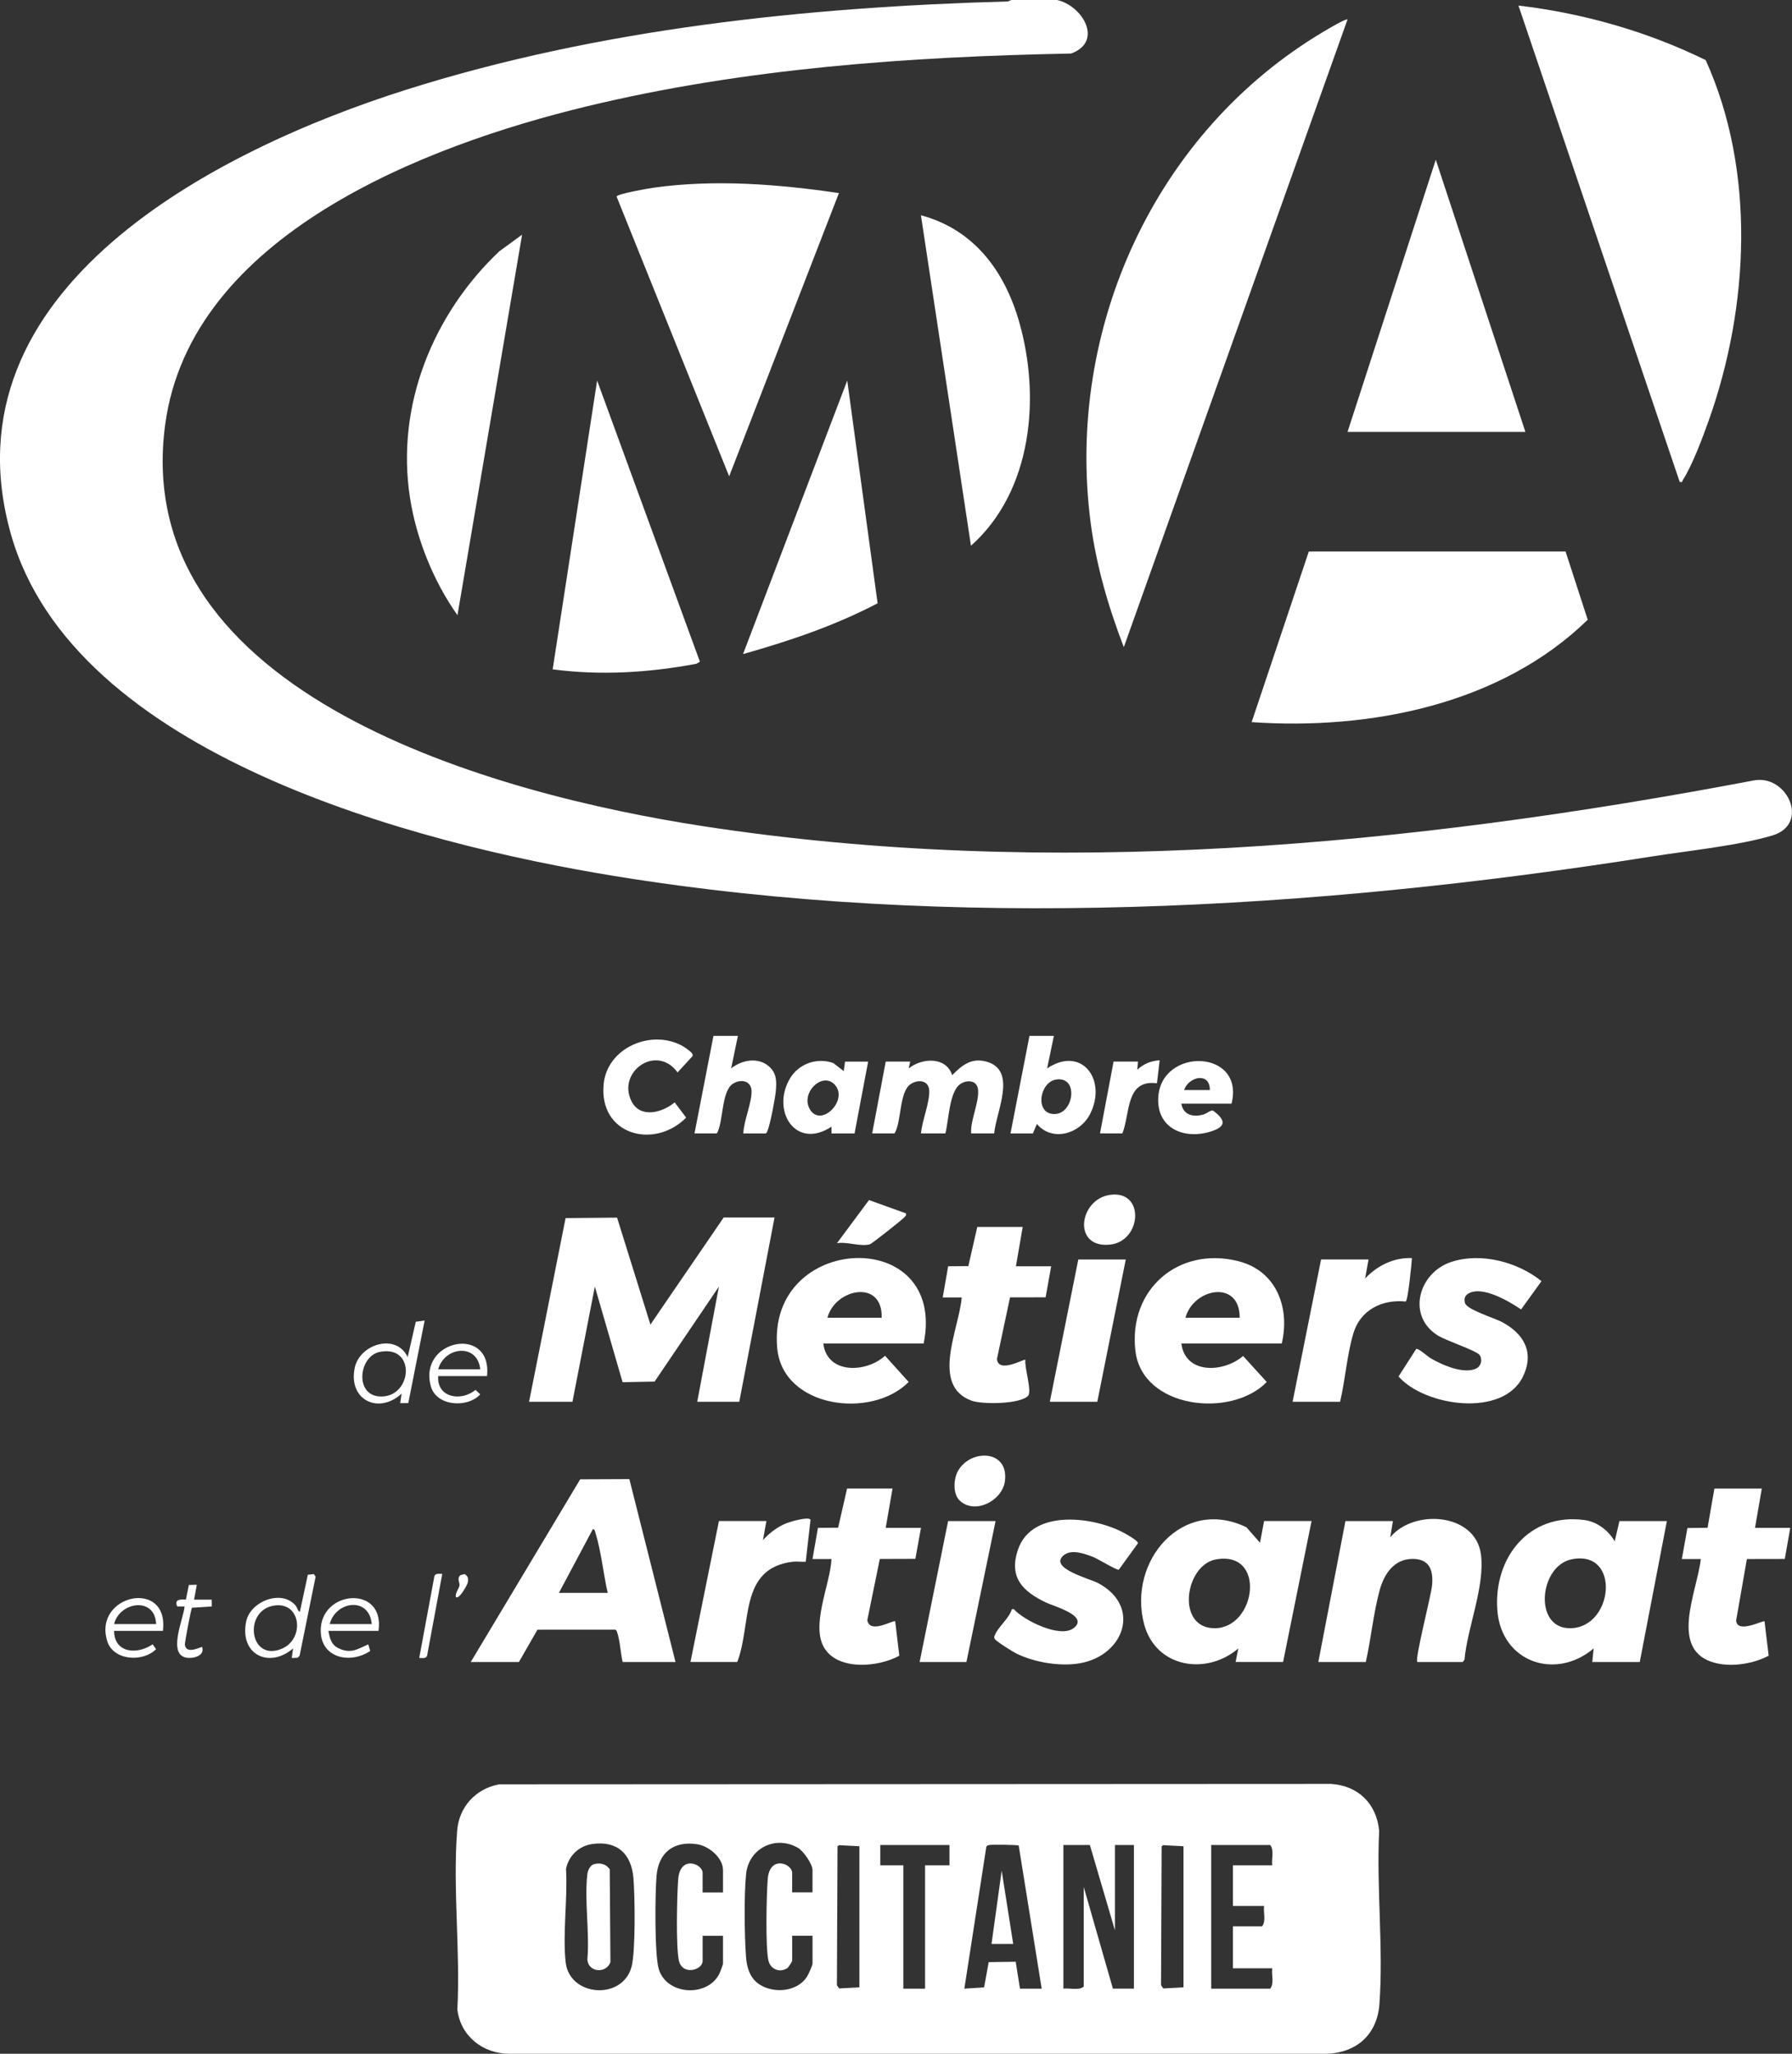
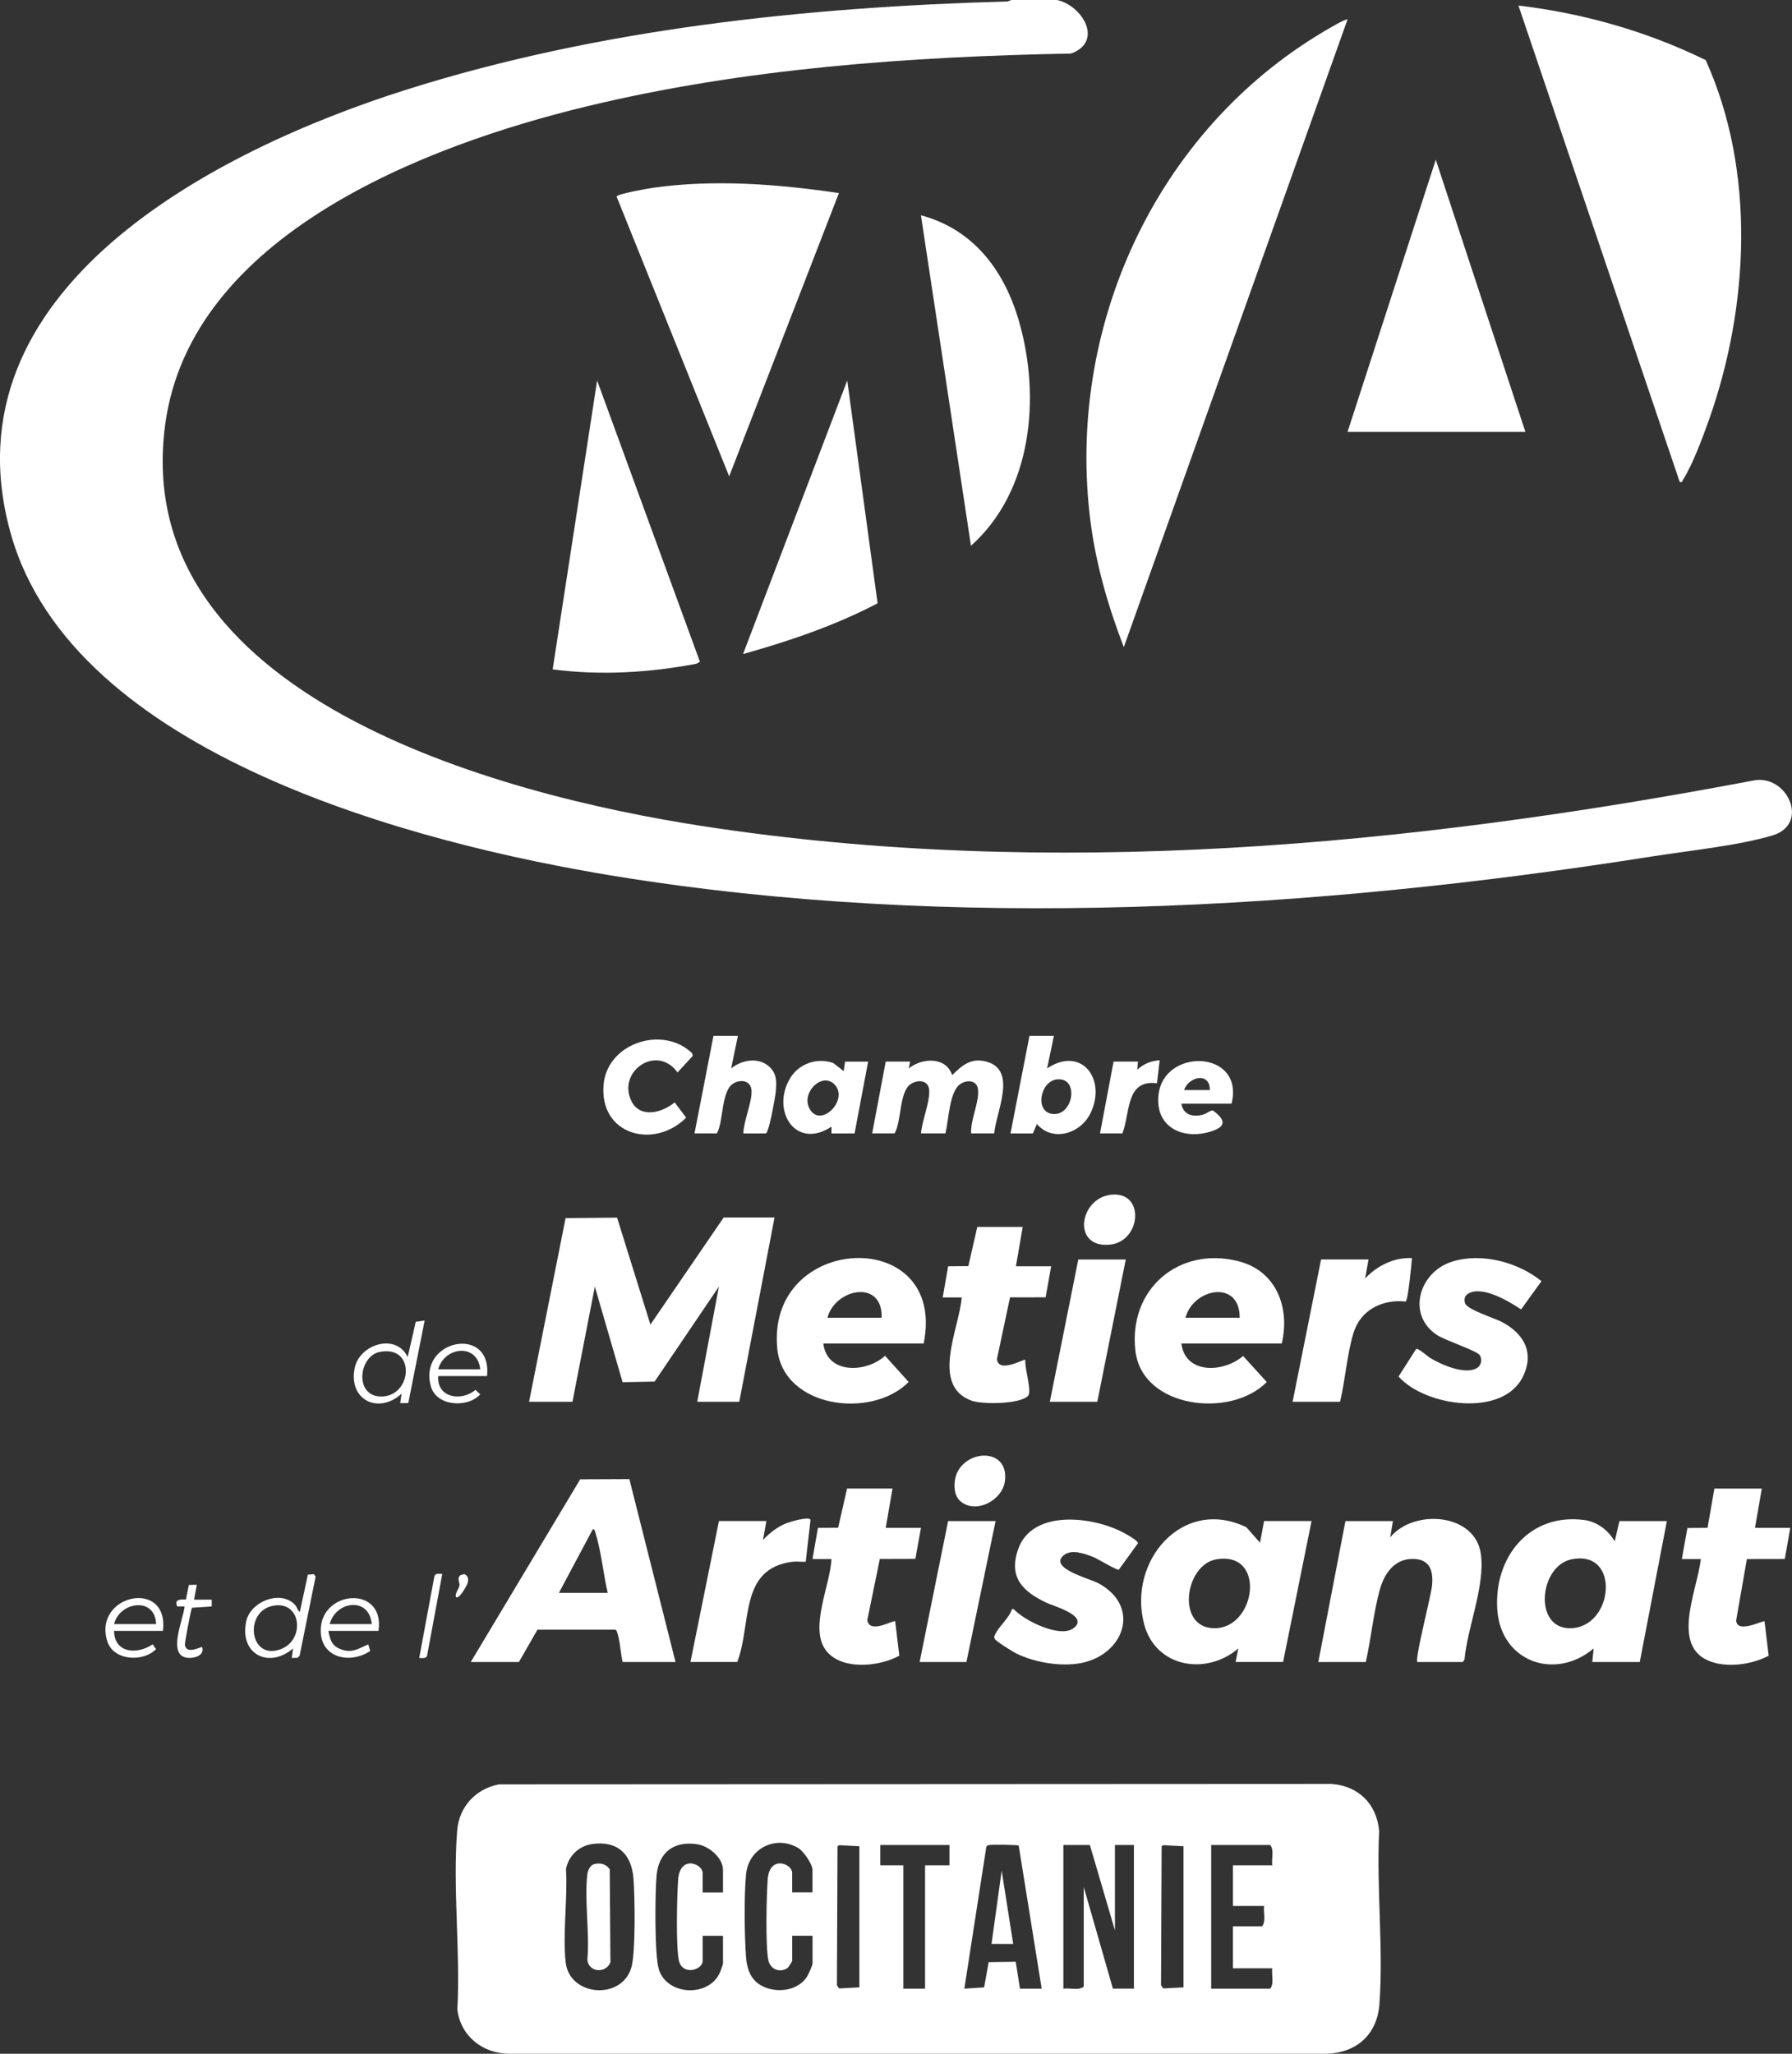
<svg xmlns="http://www.w3.org/2000/svg" id="Calque_1" viewBox="0 0 781 894.92">
  <rect x="0" y="0" width="781" height="894.92" fill="#333333" stroke="none" />
  <defs>
    <style>.cls-1{fill:#fff;}</style>
  </defs>
  <path class="cls-1" d="M217.43,777.52l362.77-.18c11.84.82,19.77,8.68,20.88,20.48-1.25,24.57,1.92,51.21.1,75.54-.98,13.04-9.76,21.04-22.75,21.56H221.98c-11.5-.02-21.26-7.64-22.65-19.29,1.36-25.28-2.06-52.9-.09-77.9.82-10.37,8.01-18.24,18.2-20.2ZM258.22,803.51c-5.88.8-10.41,5.12-11.54,10.91.77,12.87-1.52,28.01-.15,40.61,1.63,15.01,24.67,16.73,28.69,2.09,1.83-6.67,1.5-31,.85-38.7-.88-10.55-6.94-16.4-17.87-14.91ZM315.1,824.62v-9.74c0-5.38-6.14-10.46-11.2-11.25-10.1-1.58-16.84,3.48-17.75,13.62-.67,7.48-.95,34.7,1,40.92,3.5,11.17,20.83,12.18,26.2,2.21.39-.73,1.75-4.24,1.75-4.74v-12.11h-8.87v10.93c0,4.06-8.95,6.57-10.38-.26-1.31-6.27-.81-28.05-.29-35.2.79-10.84,10.66-6.84,10.66-2.93v8.56h8.87ZM354.11,824.62v-9.74c0-2.61-3.96-8.3-6.29-9.66-9.79-5.7-21.55.19-22.66,11.43-.92,9.24-.71,26.64-.03,36.04.35,4.85,1.8,9.53,6.12,12.19,6.31,3.88,16.2,2.99,20.41-3.46.6-.92,2.46-4.99,2.46-5.81v-12.11h-8.87v10.93c0,.29-1.62,2.87-2.13,3.19-3.39,2.18-7.44.43-8.25-3.45-1.31-6.27-.81-28.05-.29-35.2.79-10.84,10.66-6.84,10.66-2.93v8.56h8.87ZM365.72,804.03l-.71.47-.26,60.57.97,1.39,8.82-.47v-61.49l-8.82-.47ZM413.8,803.95h-30.14v8.86h10.05v53.74h9.46v-53.74h10.64v-8.86ZM453.99,866.55l-10.01-62.34c-.52-.37-11.45-.5-12.75-.26-.67.13-1.2.2-1.39.97l-9.55,61.63,8.61-.55,1.99-11,11.78-.17,1.86,11.73h9.46ZM474.98,803.95h-11.53v62.6c2.8-.39,6.64.95,8.87-.89v-43.41l12.71,44.29h9.16v-62.6h-8.27v37.21l-10.93-37.21ZM506.98,804.03l-.71.47-.26,60.57.97,1.39,8.82-.47v-61.49l-8.82-.47ZM554.47,812.81c-.39-2.8.95-6.64-.89-8.86h-25.71v62.6h25.71c1.84-2.22.49-6.06.89-8.86h-17.14v-18.31h12.71c1.84-2.22.49-6.06.89-8.86h-13.59v-17.72h17.14Z" />
  <polygon class="cls-1" points="230.58 610.83 246.5 530.78 268.94 530.58 283.47 577.18 315.4 530.52 337.56 530.52 322.19 610.83 303.87 610.83 313.32 560.64 285.29 602.02 271.34 602.29 259.25 560.63 249.49 610.83 230.58 610.83" />
  <path class="cls-1" d="M205.17,724.22l47.69-79.61,21.43-.09,20.12,79.7h-23.05c-.9-3.85-1.16-9.61-2.47-13.18-.17-.46-.32-.81-.85-.92l-33.81.02-8.07,14.08h-20.98ZM264.86,694.1c-1.93-8.29-2.83-18.21-5.37-26.23-.21-.66-.2-1.43-1.12-1.53l-14.78,27.75h21.28Z" />
  <path class="cls-1" d="M538.51,724.22l1.18-5.91c-14,11.96-36.05,8.35-41.07-10.64-7.22-27.35,16.71-55.64,44.58-42.18l5.94,6.75,1.78-9.45h20.69l-12.41,61.42h-20.69ZM530.09,679.48c-13.76,2.35-17.71,30.02-.73,30.02,18.05,0,22.67-33.77.73-30.02Z" />
  <path class="cls-1" d="M705.78,662.8h20.69l-11.82,61.42h-20.69l.59-5.91c-16.77,14.16-40.38,5.84-41.98-16.8-1.62-22.85,13.88-42.4,38-39.15,5.51.74,10.45,4.53,13.16,9.28l2.07-8.85ZM684.93,679.47c-14.09,2.87-16.7,30.05-.72,30.03,19.07-.02,22.35-34.42.72-30.03Z" />
  <path class="cls-1" d="M617.71,724.22c-1.21-1.2,6.01-28.86,6.43-33.44.6-6.49-1.08-11.5-8.5-11.49-8.05.01-12.39,6.55-14.31,13.51-2.74,9.94-3.79,21.29-6.08,31.42h-20.69l11.82-61.42h20.69l-1.18,7.09c10.26-12.54,37.17-10.64,39.54,7.43,1.82,13.89-5.91,31.82-7.17,45.89l-.76,1.01h-19.8Z" />
  <path class="cls-1" d="M558.61,585.44h-43.74c1.74,13.63,18.6,12.66,26.9,5.42l10.31,11.35c-15.59,15.97-54.3,11.56-57.24-13.58-3.13-26.82,18.87-45.73,44.98-39.04,16.47,4.22,22.5,20.25,18.79,35.85ZM540.29,574.22c.09-16.84-20.2-12.91-23.64,0h23.64Z" />
  <path class="cls-1" d="M402.57,585.44h-43.74c1.63,13.59,18.9,12.73,26.89,5.33l10.3,11.42c-16.14,16.35-54.86,11.38-57.28-14.69-4.66-50.35,74.25-53.76,63.82-2.06ZM384.25,574.22c.55-16.96-20.29-12.8-23.64,0h23.64Z" />
  <path class="cls-1" d="M617.19,587.85c.85-.59,5.02,3.24,6.26,3.97,4.87,2.88,14.77,7.29,20.12,4.39,2.07-1.12,2.63-4.09,1.16-5.88-1.55-1.9-14.71-6.19-18.34-8.54-13.49-8.72-7.95-27.4,6.23-31.95,12.96-4.17,28.81.06,39.2,8.42l-8.89,12.31c-5.26-3.51-16.87-10.48-22.98-6.91-1.62.95-1.97,2.45-1.43,4.23.83,2.78,12.94,6.51,16.06,8.17,9.49,5.05,14.28,13.18,9.16,23.77-8.66,17.96-42.71,13.02-54.22-.02l7.66-11.97Z" />
  <path class="cls-1" d="M487.61,683.98c-.74.43-9.2-4.76-11.16-5.52-3.81-1.47-9.62-3.61-13.01-.63-6.34,5.57,11.56,10.07,15.2,12.03,18.97,10.18,11.21,31.45-7.86,34.88-8.63,1.55-19.74-.32-27.64-4.13-1.55-.75-8.97-5.35-9.57-6.42-.42-.75-.25-1.03.03-1.74,1.37-3.47,6.27-7.32,7.4-11.25h.86c4.52,4.99,20.16,12.73,26.03,8.27,7.02-5.32-8.72-9.59-11.93-11.13-10.11-4.84-16.46-10.84-12.29-23.12,6.16-18.12,33.86-14.35,46.98-6.82.99.57,5.51,3.09,5.28,4.09l-8.32,11.49Z" />
  <path class="cls-1" d="M445.72,534.65l-2.96,17.13h15.37l-2.42,13.52-15.51.03-5.7,26.84c.58,6.54,11.93-.19,12.4.35-.52,3.2,2.92,13.7,1.19,15.66-3.3,3.73-20.03,3.86-24.64,2.17-18.12-6.62-5.29-31.62-4.32-44.99h-8.27l2.37-13.58,8.8-.07,3.9-17.07h19.8Z" />
  <path class="cls-1" d="M767.84,648.63l-2.96,17.13h15.37l-2.39,13.55-16.52.03-4.69,26.81c.51,5.97,11.79-.28,12.38.36l1.81,14.96c-6.66,3.51-15.86,5.02-23.2,3.18-20.77-5.21-7.88-31.26-6.38-45.3h-8.27l2.43-13.52,8.78-.09,2.98-17.1h20.69Z" />
  <path class="cls-1" d="M388.98,648.63l-2.96,17.13h15.37l-2.45,13.5-15.49.05-5.45,26.64c1.01,6.34,11.36-.22,12.15.55l1.8,14.96c-8.87,4.94-26.07,6.61-32.43-2.95-6.55-9.84,2.38-28.12,2.86-39.17h-8.27l2.37-13.58,8.8-.07,3.9-17.07h19.8Z" />
  <path class="cls-1" d="M596.44,548.82l-1.48,8.26c5.25-5.56,12.57-9.24,20.4-8.86-.18,2.47-1.69,18.68-2.76,18.92-10.17-1.05-19.68,3.63-22.74,13.77-2.79,9.23-3.56,20.42-5.82,29.91h-20.69l12.41-62.01h20.69Z" />
  <path class="cls-1" d="M334.01,662.8l-1.48,8.26c2.9-3.12,6.36-5.83,10.36-7.37,1.73-.66,9.4-2.95,10.36-1.49l-2.09,18.32c-1.82.13-3.81-.21-5.61,0-23.66,2.8-17.85,27.26-24.24,43.69h-20.39l12.41-61.42h20.69Z" />
  <polygon class="cls-1" points="490.64 548.82 478.23 610.83 457.54 610.83 469.95 548.82 490.64 548.82" />
  <polygon class="cls-1" points="433.9 662.8 421.19 724.22 400.8 724.22 413.21 662.8 433.9 662.8" />
  <path class="cls-1" d="M396.66,462.6l-.59,2.95c5.74-4.62,16.25-5.24,18.91,2.95,4.35-4.36,8.39-7.73,15.03-5.87,13.48,3.78,4.06,21.92,3.29,31.26h-10.05c-.41-5.78,3.66-13.75,2.99-19.22-.49-4.02-4.78-4.26-7.69-2.31-4.88,3.27-5.06,16.03-6.53,21.53h-10.64c.47-5.48,3.79-13.35,3.61-18.61-.17-4.66-4.99-5.06-8.2-2.81-4.96,3.48-3.83,16.39-6.93,21.42h-9.75l5.91-31.3h10.64Z" />
  <path class="cls-1" d="M459.31,451.38l-2.95,14.17c15.07-10.04,26.15,4.9,18.82,19.7-4.34,8.77-16.49,12.54-23.26,4.53l-1.77,4.12h-9.75l8.27-42.52h10.64ZM460.36,470.39c-7.24,1.05-9.48,14.57-1.26,15.05,8.92.52,11.29-16.51,1.26-15.05Z" />
  <path class="cls-1" d="M321.6,451.38l-2.95,14.17c4.66-3.69,11.73-5.05,16.51-.85,3.47,3.05,3.34,6.8,2.92,11.11-.29,2.98-2.43,14.14-3.48,16.61-.23.55-.29,1.14-.89,1.48h-9.75c.14-5.39,3.8-13.57,3.58-18.6-.2-4.58-5-5.23-8.29-2.94-4.9,3.42-3.95,16.56-6.82,21.53h-9.75l8.27-42.52h10.64Z" />
  <path class="cls-1" d="M362.38,493.9v-2.95c-15.78,10.39-26.5-7.19-17.97-21.21,3.84-6.32,11.84-9.06,18.81-6.49l4.49,3.49.59-4.13h10.05l-5.91,31.3h-10.05ZM363.38,472.23c-5.28-4.88-14.31,3.83-10.57,10.86,4.78,8.96,17.77-4.2,10.57-10.86Z" />
  <path class="cls-1" d="M301.32,458.64c.37.41.74,1.05.48,1.6l-6.5,7.07c-9.07-12.53-26.42-.42-20.13,12.45,3.8,7.79,13.56,5.07,18.87.59l5.01,6.66c-14,14.06-38.15,7.52-35.96-14.67,1.59-16.02,21.23-24.18,34.69-16.36.66.38,3.12,2.18,3.54,2.65Z" />
  <path class="cls-1" d="M536.74,480.91h-21.87c.82,5.06,5.29,6.03,9.73,4.69,1.35-.41,3.05-1.93,4.04-1.68,5.66,4.16,5.94,7.06-1.23,9.22-11.57,3.49-23.35-1.61-22.61-14.92,1.23-22.06,37.87-21.08,31.94,2.69ZM527.28,475c.1-8.03-9.25-5.91-11.23,0h11.23Z" />
  <path class="cls-1" d="M495.96,462.6l-.3,3.54c2.74-2.59,6-3.87,9.75-4.13l-1.18,10.04c-13.78-1.86-11.62,13.25-15.07,21.84h-9.75l5.91-31.3h10.64Z" />
  <path class="cls-1" d="M484,520.63c15.13-1.9,13.52,20.23-.15,21.7-16.72,1.79-13.62-19.97.15-21.7Z" />
  <path class="cls-1" d="M418.14,653.74c-2.94-2.91-2.55-9.45-.58-12.87,5.54-9.6,22.13-9.22,20.42,4.46-1.09,8.71-13.31,14.87-19.84,8.41Z" />
  <path class="cls-1" d="M127.15,722.45l.58-4.13c-10.57,8.97-23.47,2.54-20.42-11.85,1.81-8.56,15.05-13.96,21.34-7.08.96,1.05,1,2.51,2.03,2.98l3.49-16.19,2.64-.26.74,1.13-6.97,34.4-.85.92-2.58.08ZM119.93,699.56c-14.15,1.67-11.4,24.89,2.91,18.87,9.92-4.17,8.49-20.22-2.91-18.87Z" />
  <path class="cls-1" d="M185.07,575.4l-7.12,35.99-3.52.03.59-4.13c-9.94,9.15-23.33,2.85-20.42-11.25,2.13-10.33,18.05-15.35,23.08-4.69l3.52-15.38,3.86-.56ZM165.41,589.12c-9.38,1.93-11.16,20.3,1.63,19.37s13.97-22.58-1.63-19.37Z" />
-   <path class="cls-1" d="M394.89,528.75c.21,1.04-.54,1.45-1.17,2.07-1.31,1.28-13.72,11.13-14.61,11.38-4.02,1.15-10.05-1.25-14.35-.47l13.97-18.8,16.17,5.82Z" />
  <path class="cls-1" d="M164.97,710.64h-21.87c.68,3.29,1.21,6.06,4.5,7.61,5.26,2.48,8.16.41,12.9-1.73l.85,2.89c-8.51,5.7-21.3,3.32-21.57-8.57-.41-17.98,28.1-20.47,25.19-.2ZM162.02,707.69c-1.09-12.11-15.71-10.08-18.32,0h18.32Z" />
  <path class="cls-1" d="M71,710.64h-21.28c.09,9.8,10.08,10.47,16.81,5.87l1.49,2.11c-5.77,5.81-18.65,5.03-21.29-3.51-6.28-20.34,27.07-27.44,24.27-4.47ZM68.04,707.69c-.44-12.1-15.91-9.8-18.32,0h18.32Z" />
  <path class="cls-1" d="M212.26,599.61h-21.28c-.7,9.5,10.16,11.23,16.26,6.01l2.05,1.97c-5.46,6.04-18.98,5.23-21.46-3.35-5.93-20.51,26.79-27.13,24.43-4.62ZM209.3,596.66c-1.23-11.56-15.63-9.87-18.32,0h18.32Z" />
  <path class="cls-1" d="M85.77,690.56l-1.18,6.49h7.69s0,2.96,0,2.96l-8.6.56c-.47.67-3.22,15.33-3.11,16.14.65,4.57,7.21.61,7.56,1.01,1.11,3.65-3.33,4.89-6.13,4.7-9.54-.67-1.98-17-1.55-22.41h-3.21c-1.37-3.14,1.3-3.15,3.78-2.99l1.29-6.39,3.47-.07Z" />
  <path class="cls-1" d="M192.75,685.83l-6.61,35.62c-.48,1.43-2.17.97-3.43,1l6.61-35.62c.48-1.43,2.17-.97,3.43-1Z" />
  <path class="cls-1" d="M198.67,695.87c-.39-1.77,1.48-3.74,1.6-5.09.12-1.43-1.28-2.99.42-4.41l1.71-.47c1.76.86,1.89,2.35,1.33,4.1-.29.9-3.7,7.21-5.05,5.88Z" />
  <path class="cls-1" d="M258.78,812.34c2.68-.79,5.47-.13,6.96,2.25l.3,40.43c-1.9,5.1-9.63,4.48-10.05-1.15,1.05-11.75-1.36-25.77,0-37.23.18-1.55,1.2-3.82,2.79-4.29Z" />
  <polygon class="cls-1" points="441.58 847.06 432.13 847.06 436.56 815.16 441.58 847.06" />
  <path class="cls-1" d="M460.71,0c11.09,2.46,20.36,18.13,6.09,23.33-70.81,1.36-142.44,6.43-211.29,23.07-70.19,16.97-172.4,56.1-183.51,138.57-15.97,118.53,145.54,161.35,234.07,174.98,151.71,23.37,307.99,8.62,457.82-19.79,14.84-3.26,25.13,18.82,8.72,23.84-14.47,4.43-37.51,6.8-53.1,9.27-146.56,23.18-304.7,32.39-451.59,8.47-86.4-14.07-236.05-52.68-263.2-149.11C-25.29,126,94.26,65.32,176.82,39.17,260.85,12.56,351.34,3.07,439.26.63l1.47-.63h19.99Z" />
  <path class="cls-1" d="M587.29,8.48l-97.5,273.51c-6.74-17.49-12.02-35.58-14.46-54.24-11.03-84.6,28.15-170.48,101.71-214.08,1.4-.83,9.57-5.71,10.25-5.18Z" />
  <path class="cls-1" d="M743.38,26.18c21.89,48.37,18.91,107.54,1.39,156.88-2.63,7.41-7.21,19.74-11.37,26.14-.38.58.07,1.08-1.35.78L661.78,2.42c28.28,3.35,56.07,11.27,81.59,23.76Z" />
-   <path class="cls-1" d="M682.31,240.3l9.66,29.76c-37.95,36.94-94.81,48.16-146.47,44.61l24.91-74.34,111.9-.02Z" />
  <path class="cls-1" d="M365.63,84.12l-47.84,123.44-49.06-121.9c.25-1.2,13.93-3.56,16.13-3.87,26.64-3.74,54.31-1.54,80.77,2.34Z" />
  <polygon class="cls-1" points="587.29 188.2 625.75 69.59 664.81 188.2 587.29 188.2" />
  <path class="cls-1" d="M240.87,291.67l19.37-125.86,44.8,122.54-1.52.88c-20.66,3.9-41.77,5.18-62.66,2.44Z" />
-   <path class="cls-1" d="M227.54,102.27l-28.16,165.8c-10.46-14.74-17.97-33.38-20.72-51.31-6.16-40.08,10.02-79.79,38.9-107.22l9.97-7.27Z" />
  <path class="cls-1" d="M423.17,237.82l-21.81-144.02c23.13,6.2,36.47,24.29,42.82,46.46,9.42,32.87,5.69,73.8-21.02,97.56Z" />
  <path class="cls-1" d="M323.84,285.01l45.41-119.2,13.23,97.07c-18.51,9.71-38.54,16.47-58.64,22.13Z" />
</svg>